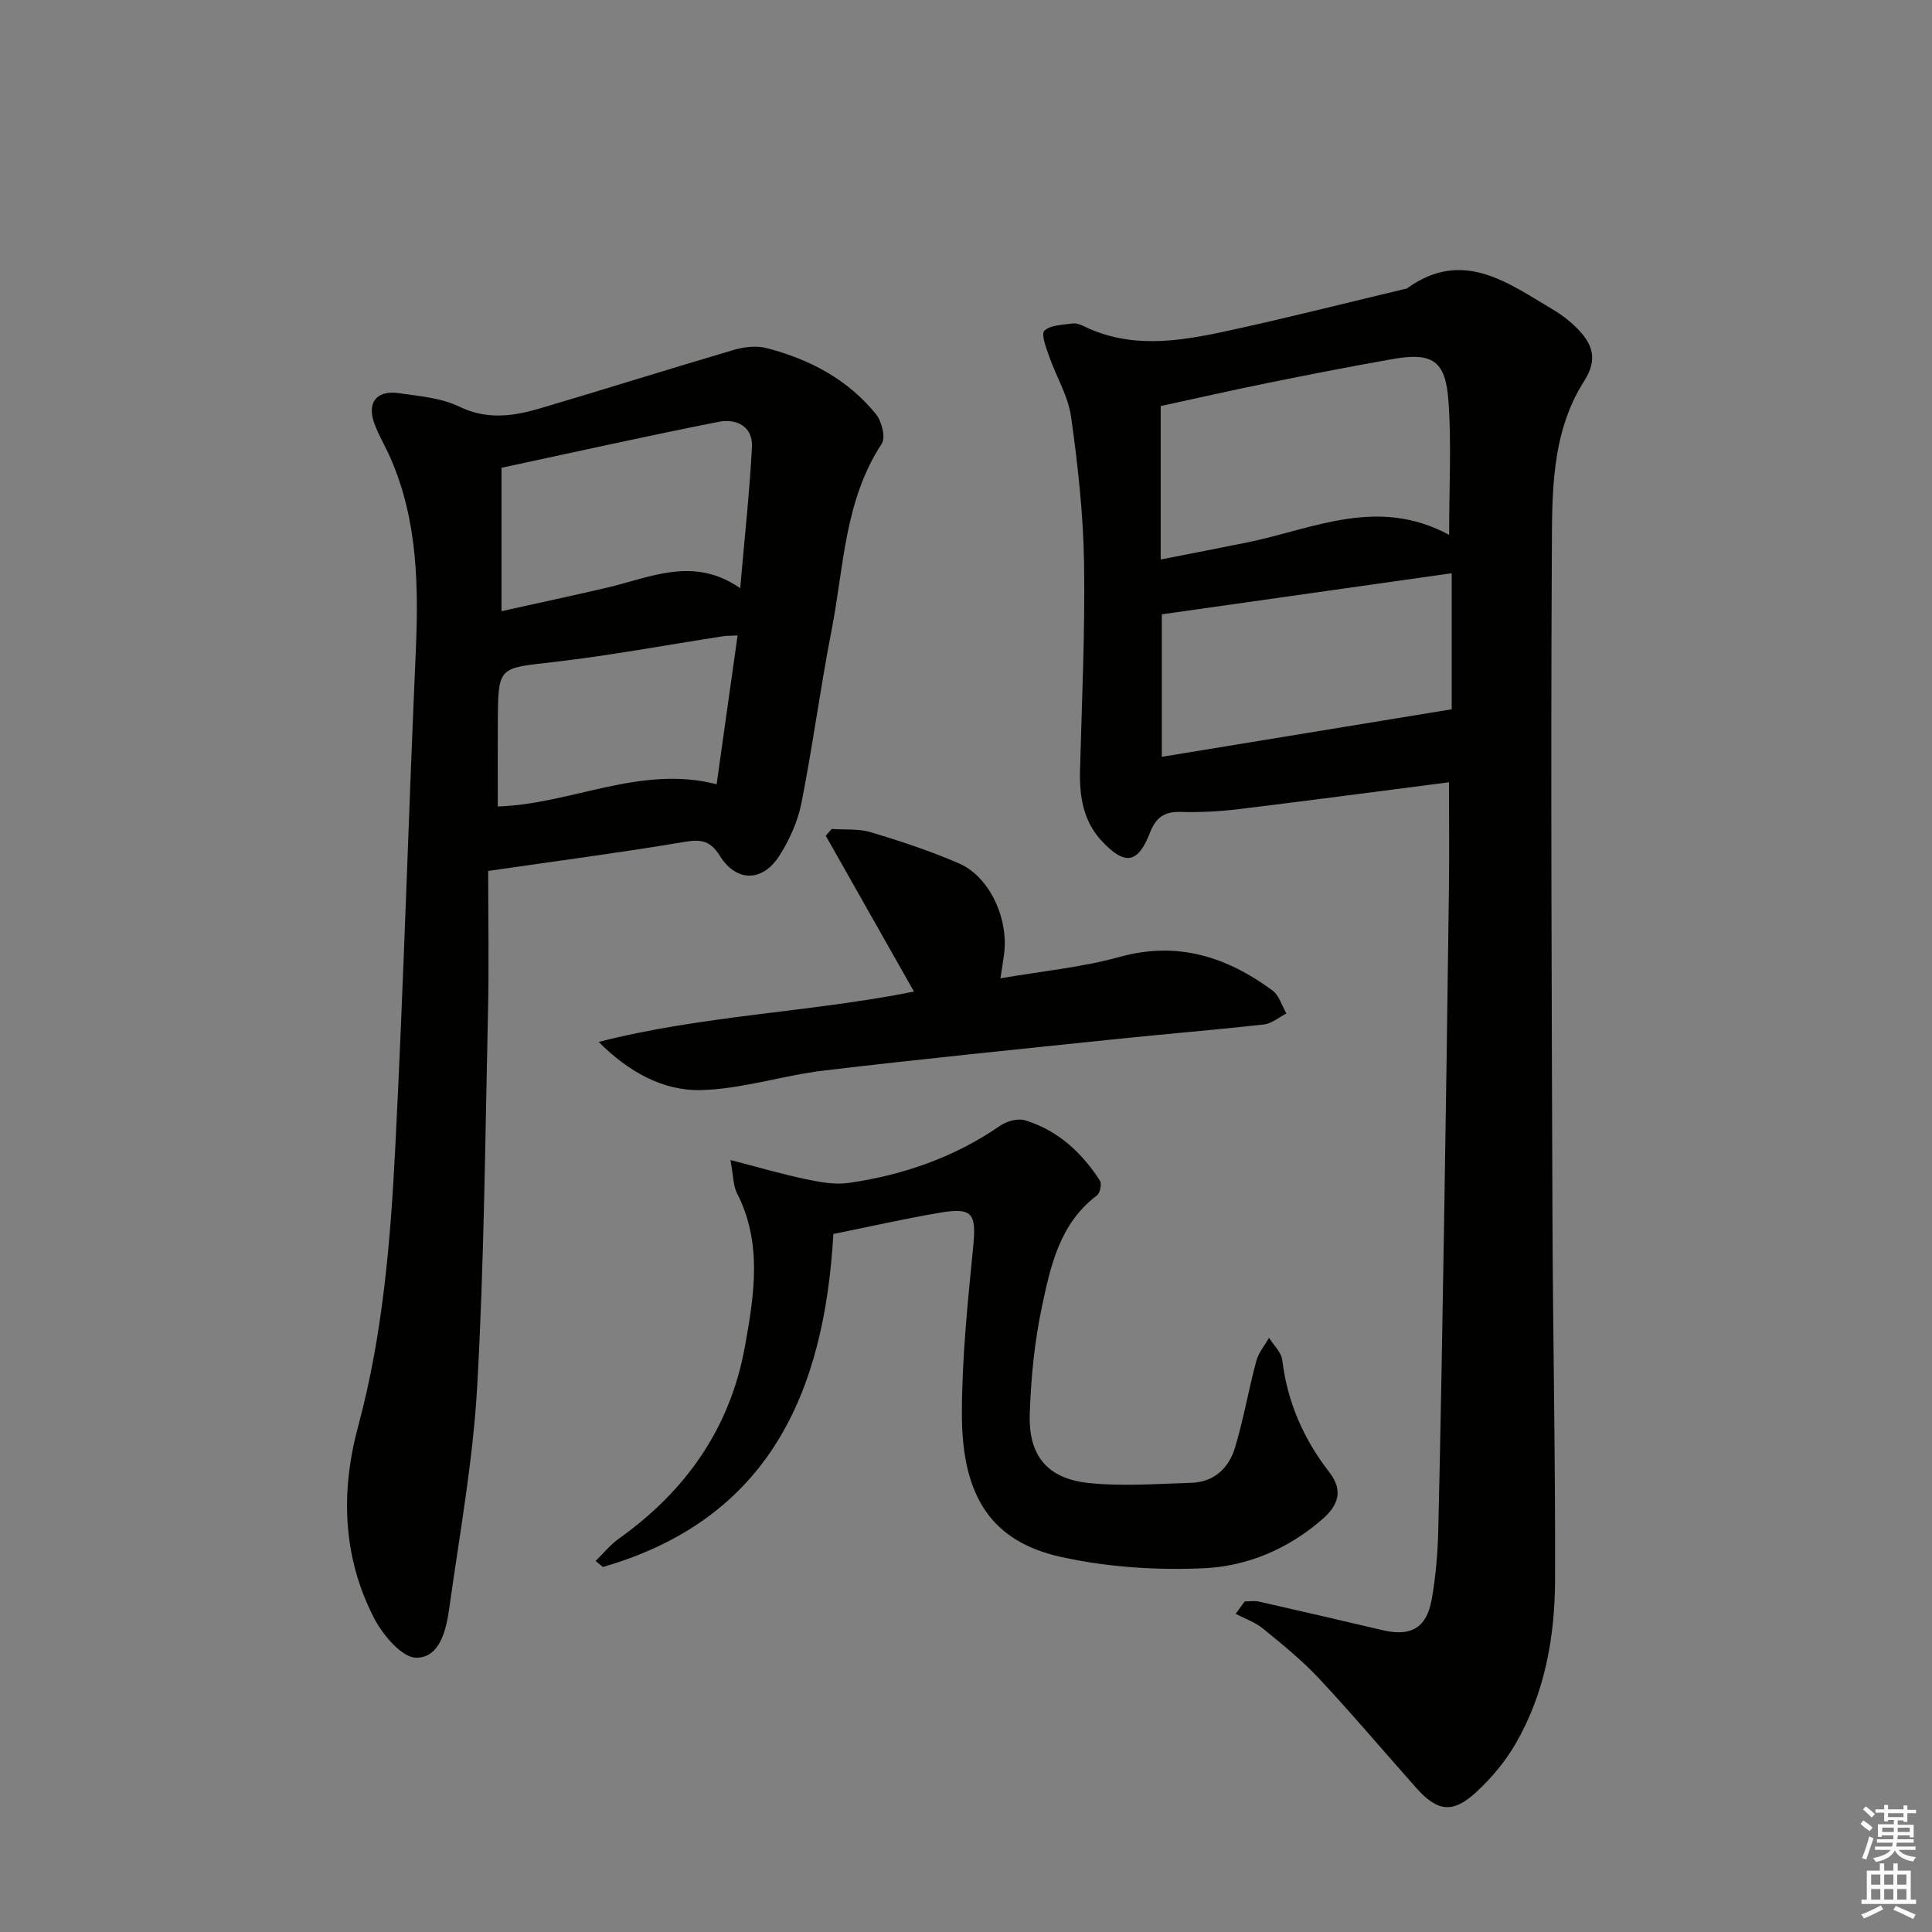
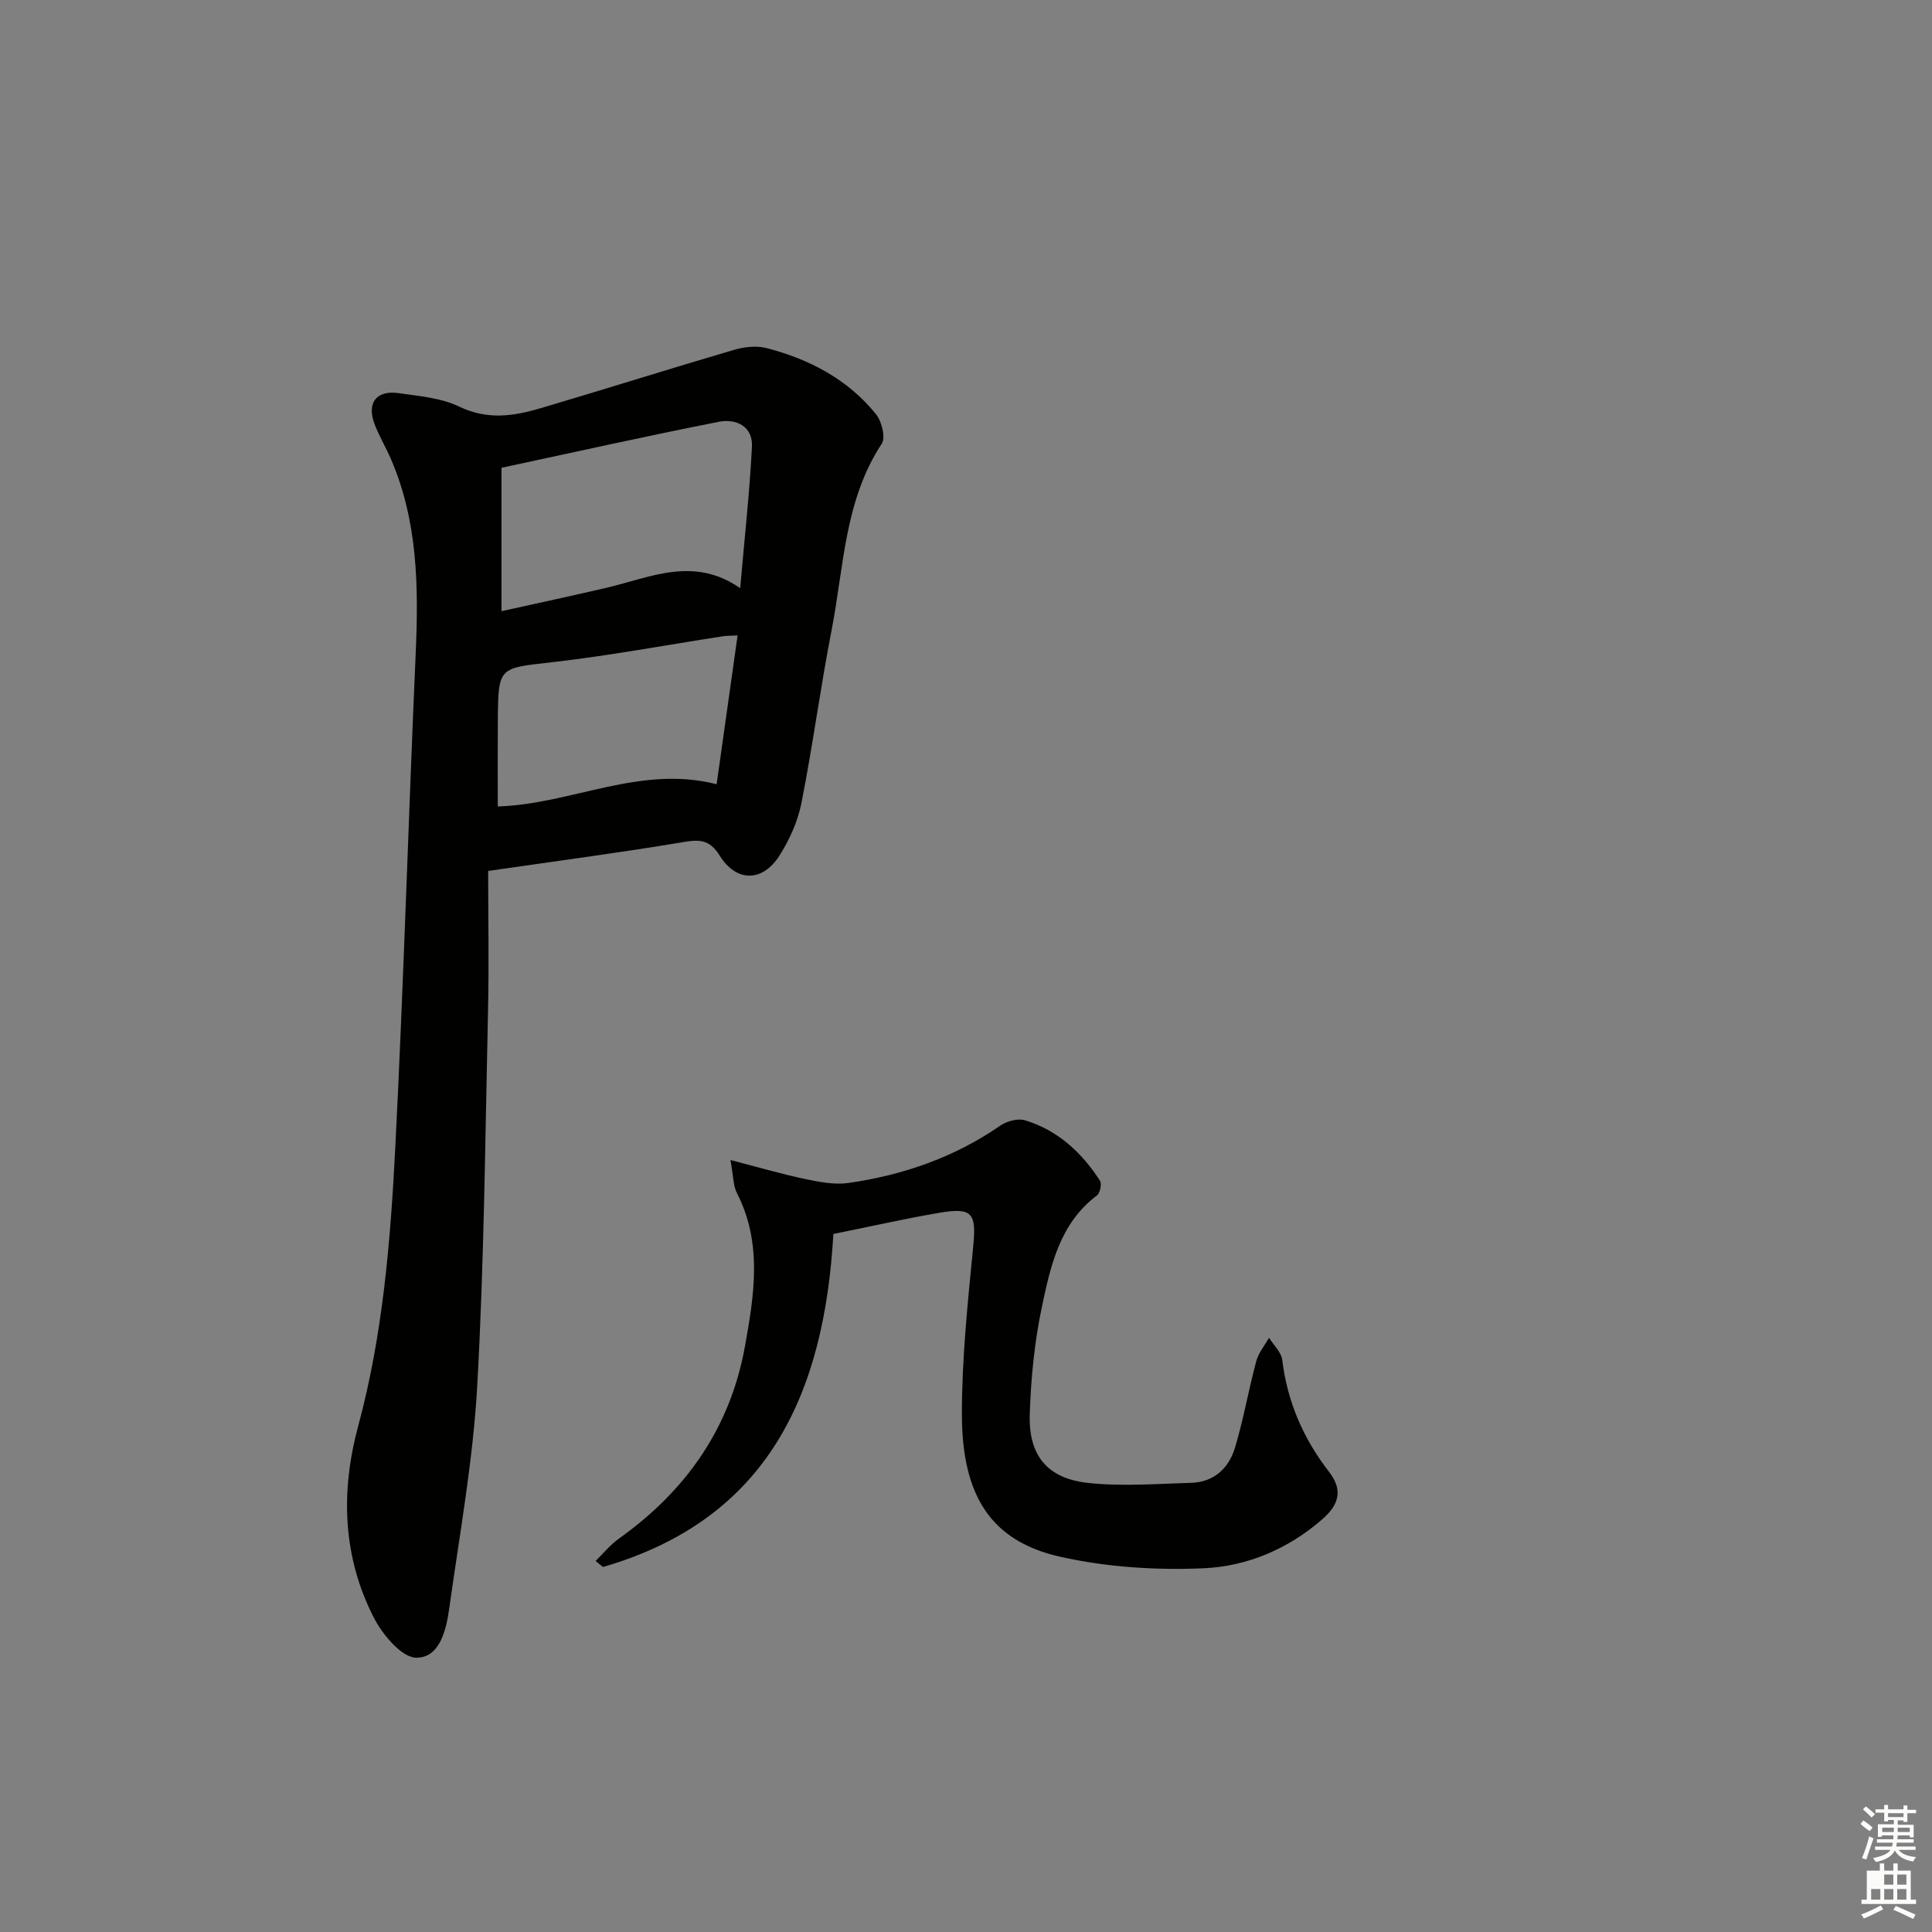
<svg xmlns="http://www.w3.org/2000/svg" enable-background="new 0 0 400 400" viewBox="0 0 400 400">
  <rect x="0" y="0" width="400" height="400" fill="#808080" stroke="none" />
  <g fill="#010100">
-     <path d="m300 161.96c-14.45 1.86-29.05 3.8-43.67 5.58-3.95.48-7.97.67-11.95.56-3.35-.09-5.08 1.18-6.29 4.29-2.49 6.43-5.17 6.83-9.91 1.81-3.94-4.18-4.71-9.32-4.57-14.79.37-14.3 1.06-28.61.83-42.91-.16-10.08-1.28-20.19-2.68-30.19-.6-4.29-3.07-8.3-4.53-12.49-.62-1.78-1.73-4.64-1-5.34 1.25-1.21 3.75-1.2 5.75-1.5.76-.11 1.67.19 2.39.54 9.57 4.7 19.45 3.21 29.2 1.11 12.46-2.68 24.83-5.84 37.23-8.79.16-.04.36-.03.48-.12 11.62-8.38 20.95-1.11 30.48 4.52 1.7 1.01 3.31 2.28 4.71 3.68 3.19 3.21 4.45 6.37 1.52 10.96-6.96 10.91-6.63 23.59-6.7 35.79-.24 45.66-.03 91.32.13 136.98.09 25.15.62 50.29.54 75.44-.04 11.9-2.14 23.58-8.24 34.05-2.14 3.67-5.02 7.08-8.15 9.96-4.8 4.41-7.98 3.98-12.32-.9-6.75-7.58-13.3-15.35-20.23-22.76-3.51-3.75-7.56-7.02-11.55-10.27-1.63-1.33-3.75-2.05-5.64-3.04.62-.86 1.25-1.71 1.87-2.57.98 0 2.01-.18 2.95.03 8.56 1.94 17.11 3.92 25.65 5.93 5.78 1.36 9.06-.45 10.12-6.36.84-4.73 1.24-9.58 1.36-14.38.5-21.31.86-42.62 1.21-63.93.37-22.81.7-45.62.99-68.43.1-7.46.02-14.91.02-22.46zm.03-51.22c0-10.21.49-18.99-.14-27.69-.61-8.5-3.33-10.17-11.79-8.67-8.64 1.53-17.26 3.21-25.87 4.96-7.4 1.5-14.76 3.18-21.92 4.73v31.77c6.22-1.23 12.06-2.34 17.88-3.53 13.62-2.76 26.95-9.61 41.84-1.57zm-59.49 45.95c20.26-3.32 39.95-6.55 60.02-9.84 0-8.95 0-18.71 0-28.17-20.05 2.84-40 5.67-60.02 8.51z" />
    <path d="m101.07 180.32c0 9.5.19 19.46-.04 29.4-.58 25.77-.79 51.57-2.23 77.3-.86 15.37-3.65 30.63-5.78 45.92-.62 4.48-1.95 10.3-6.84 10.27-3-.02-6.96-4.75-8.76-8.25-6.5-12.66-6.93-26.12-3.25-39.75 5.1-18.88 6.68-38.27 7.67-57.65 1.74-34.03 2.71-68.1 4.22-102.14.61-13.87.48-27.56-5.21-40.58-1.06-2.43-2.46-4.72-3.36-7.2-1.56-4.3.49-6.9 5.07-6.24 4.25.61 8.79.98 12.56 2.8 5.8 2.8 11.25 1.96 16.82.31 13.35-3.94 26.62-8.14 39.97-12.06 2.14-.63 4.7-.93 6.81-.38 8.86 2.3 16.8 6.45 22.64 13.68 1.19 1.48 2.04 4.83 1.2 6.11-7.75 11.78-7.84 25.54-10.39 38.62-2.32 11.88-3.89 23.9-6.24 35.77-.75 3.8-2.47 7.62-4.56 10.91-3.52 5.5-8.92 5.52-12.37-.02-2.14-3.43-4.28-3.35-7.75-2.76-12.75 2.14-25.56 3.82-40.18 5.94zm52.18-58.54c.91-10.52 1.95-19.87 2.43-29.25.22-4.33-3.31-5.9-6.88-5.2-15.09 2.98-30.11 6.34-44.97 9.52v29.69c7.56-1.68 14.67-3.2 21.75-4.85 9.06-2.11 18-6.63 27.67.09zm-.54 9.78c-1.46.08-2.26.05-3.03.17-11.78 1.82-23.51 4.02-35.34 5.37-11.13 1.27-11.19.88-11.27 12.2-.04 5.87-.01 11.73-.01 17.67 15.25-.47 29.5-8.67 45.31-4.6 1.44-10.2 2.85-20.17 4.34-30.81z" />
    <path d="m172.54 255.48c-1.87 32.94-13.41 59.02-47.71 68.95-.51-.42-1.01-.83-1.52-1.25 1.6-1.56 3.03-3.35 4.83-4.63 13.89-9.88 23.05-22.91 26.09-39.79 1.92-10.64 3.66-21.39-1.66-31.75-.78-1.52-.71-3.46-1.34-6.84 5.85 1.51 10.63 2.92 15.49 3.94 2.93.61 6.07 1.22 8.96.81 11.3-1.63 21.9-5.29 31.4-11.86 1.36-.94 3.64-1.57 5.12-1.12 6.78 2.05 11.75 6.65 15.53 12.5.42.65.03 2.57-.62 3.06-7.72 5.81-9.61 14.6-11.41 23.14-1.54 7.26-2.26 14.77-2.5 22.19-.27 8.55 3.65 13.29 12.13 14.2 7.03.75 14.21.18 21.32-.03 4.75-.14 7.8-3.09 9.07-7.36 1.75-5.86 2.79-11.92 4.38-17.84.46-1.72 1.73-3.22 2.64-4.83.95 1.54 2.54 2.99 2.74 4.62 1.05 8.67 4.39 16.31 9.68 23.13 3.01 3.88 1.98 6.89-1.44 9.87-7.05 6.13-15.53 9.7-24.48 10.1-9.83.44-20.01-.22-29.6-2.35-14.29-3.17-20.47-12.42-20.49-29.49-.01-11.59 1.21-23.2 2.34-34.76.67-6.84-.09-8.16-6.92-7.01-7.32 1.25-14.58 2.9-22.03 4.4z" />
-     <path d="m123.95 215.72c21.54-5.52 43.58-6.1 65.28-10.42-6.19-10.93-12.22-21.59-18.26-32.26.41-.47.81-.94 1.22-1.41 2.72.19 5.59-.09 8.14.68 6.17 1.86 12.32 3.89 18.22 6.45 6.33 2.75 10.31 11.4 9.33 18.81-.17 1.29-.39 2.58-.75 4.98 8.6-1.49 16.84-2.26 24.68-4.43 12-3.33 22.16-.02 31.63 6.93 1.39 1.02 1.95 3.16 2.9 4.78-1.55.79-3.04 2.09-4.66 2.27-10.05 1.13-20.13 1.94-30.19 2.99-20.28 2.11-40.57 4.14-60.81 6.54-8.55 1.01-16.97 3.83-25.49 4.06-7.96.21-15.11-3.82-21.24-9.97z" />
  </g>
  <path d="m385.2 377.6.6-.7c.6.4 1.3.9 1.9 1.5l-.6.7c-.8-.5-1.4-1-1.9-1.5zm.3 7.1c.6-1.4 1.1-2.9 1.5-4.5.3.1.6.3.9.4-.5 1.4-1 2.9-1.5 4.4zm.2-10.1.6-.6c.7.5 1.3 1.1 1.9 1.6l-.7.7c-.6-.6-1.2-1.2-1.8-1.7zm8.4-.8h.8v.9h1.8v.7h-1.8v1.8h-.8v-.3h-1.2v.9h3.3v2.6h-.8v-.4h-2.5c0 .3 0 .6-.1.8h3.4v.7h-3.5c0 .3-.1.6-.1.8h4v.7h-3.5c.7.9 1.9 1.3 3.6 1.5-.2.2-.4.5-.6.9-1.9-.3-3.2-1.1-3.8-2.3-.5 1.1-1.8 2-3.9 2.4-.2-.3-.4-.5-.6-.8 1.9-.4 3.1-.9 3.6-1.7h-3.2v-.7h3.5c.1-.2.1-.5.2-.8h-3.3v-.7h3.4c0-.2 0-.5 0-.8h-2.4v.3h-.8v-2.6h3.3v-.9h-1.2v.3h-.8v-1.8h-1.8v-.7h1.8v-.9h.8v.9h3.2zm-4.4 5.5h2.4c0-.3 0-.6 0-.9h-2.4zm1.2-3.1h3.2v-.8h-3.2zm4.4 2.2h-2.4v.9h2.5v-.9z" fill="#fbfcfa" />
-   <path d="m389.2 385.8h.9v1.5h1.9v-1.5h.9v1.5h2.7v6h1.1v.9h-11.3v-.9h1.1v-6h2.7zm.2 8.7.5.8c-1.2.6-2.5 1.3-4 1.9-.2-.3-.3-.6-.6-.8 1.6-.6 3-1.3 4.1-1.9zm-2-4.3h1.9v-2.1h-1.9zm0 3.1h1.9v-2.2h-1.9zm2.7-3.1h1.9v-2.1h-1.9zm0 3.1h1.9v-2.2h-1.9zm2.4 1.3c1.4.6 2.7 1.2 4.1 1.8l-.5.9c-1.5-.7-2.8-1.4-4.1-1.9zm2.2-6.5h-1.9v2.1h1.9zm-1.9 5.2h1.9v-2.2h-1.9z" fill="#fbfcfa" />
+   <path d="m389.2 385.8h.9v1.5h1.9v-1.5h.9v1.5h2.7v6h1.1v.9h-11.3v-.9h1.1v-6h2.7zm.2 8.7.5.8c-1.2.6-2.5 1.3-4 1.9-.2-.3-.3-.6-.6-.8 1.6-.6 3-1.3 4.1-1.9zm-2-4.3h1.9h-1.9zm0 3.1h1.9v-2.2h-1.9zm2.7-3.1h1.9v-2.1h-1.9zm0 3.1h1.9v-2.2h-1.9zm2.4 1.3c1.4.6 2.7 1.2 4.1 1.8l-.5.9c-1.5-.7-2.8-1.4-4.1-1.9zm2.2-6.5h-1.9v2.1h1.9zm-1.9 5.2h1.9v-2.2h-1.9z" fill="#fbfcfa" />
</svg>